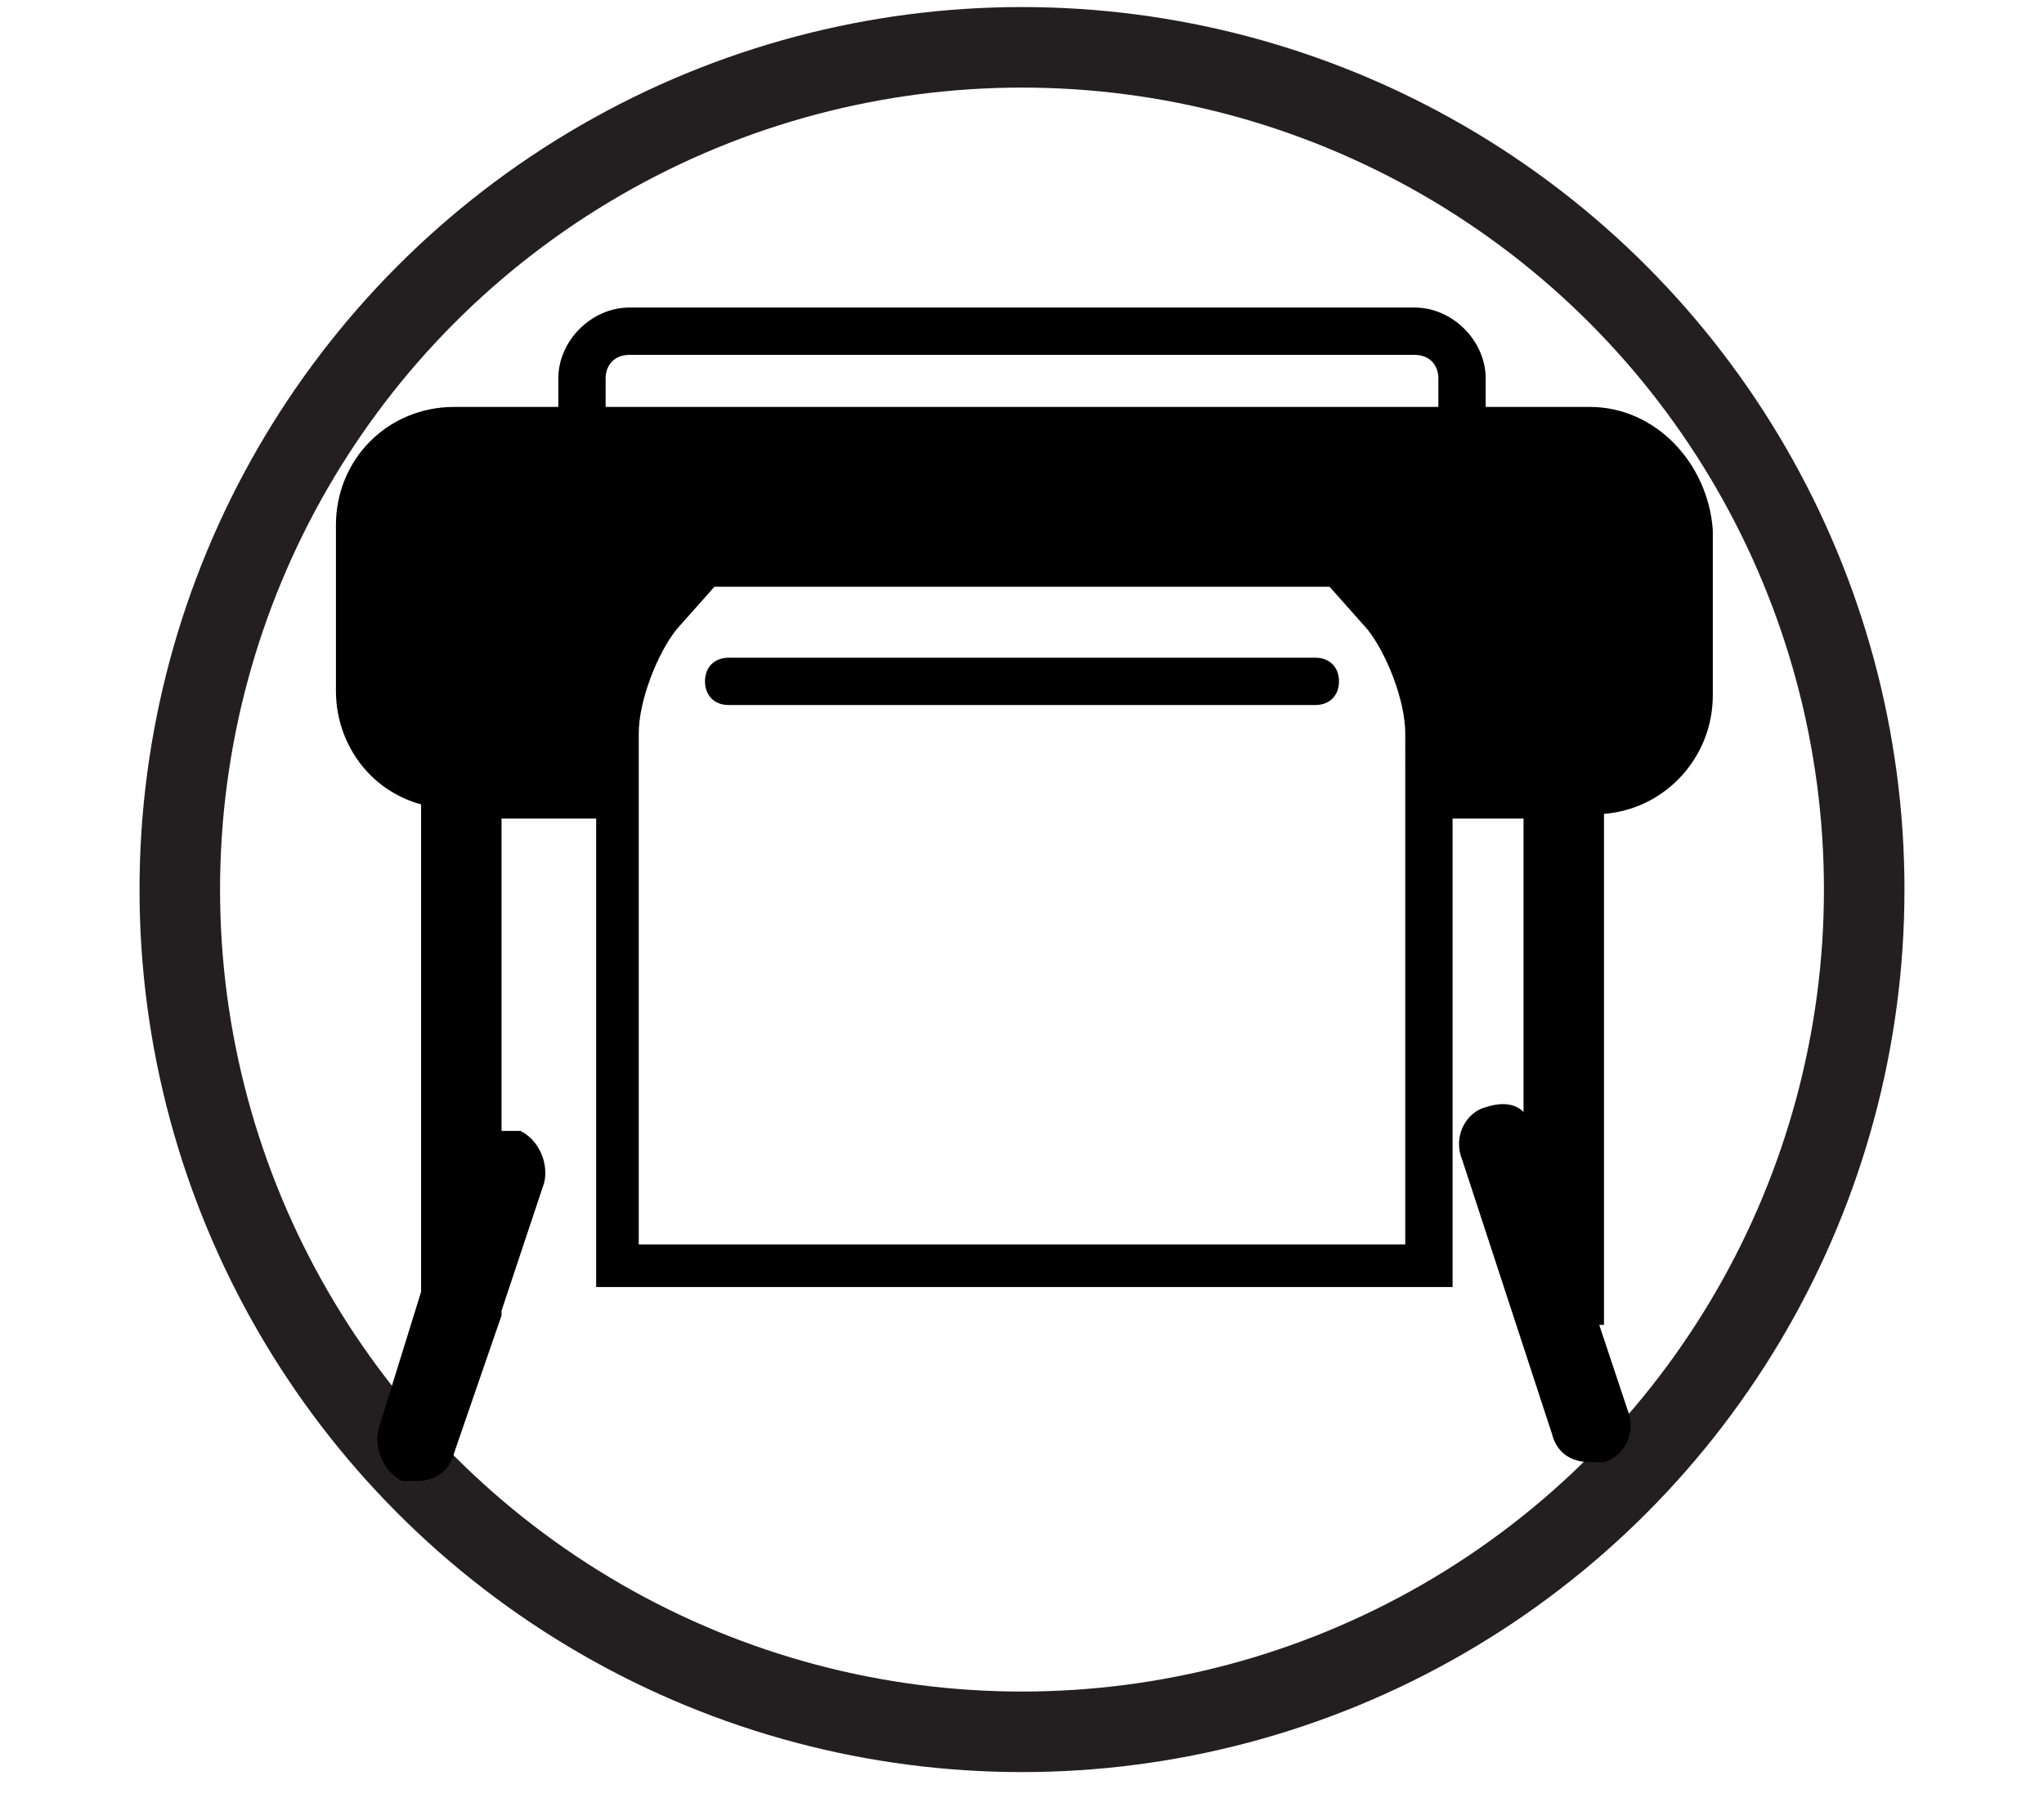
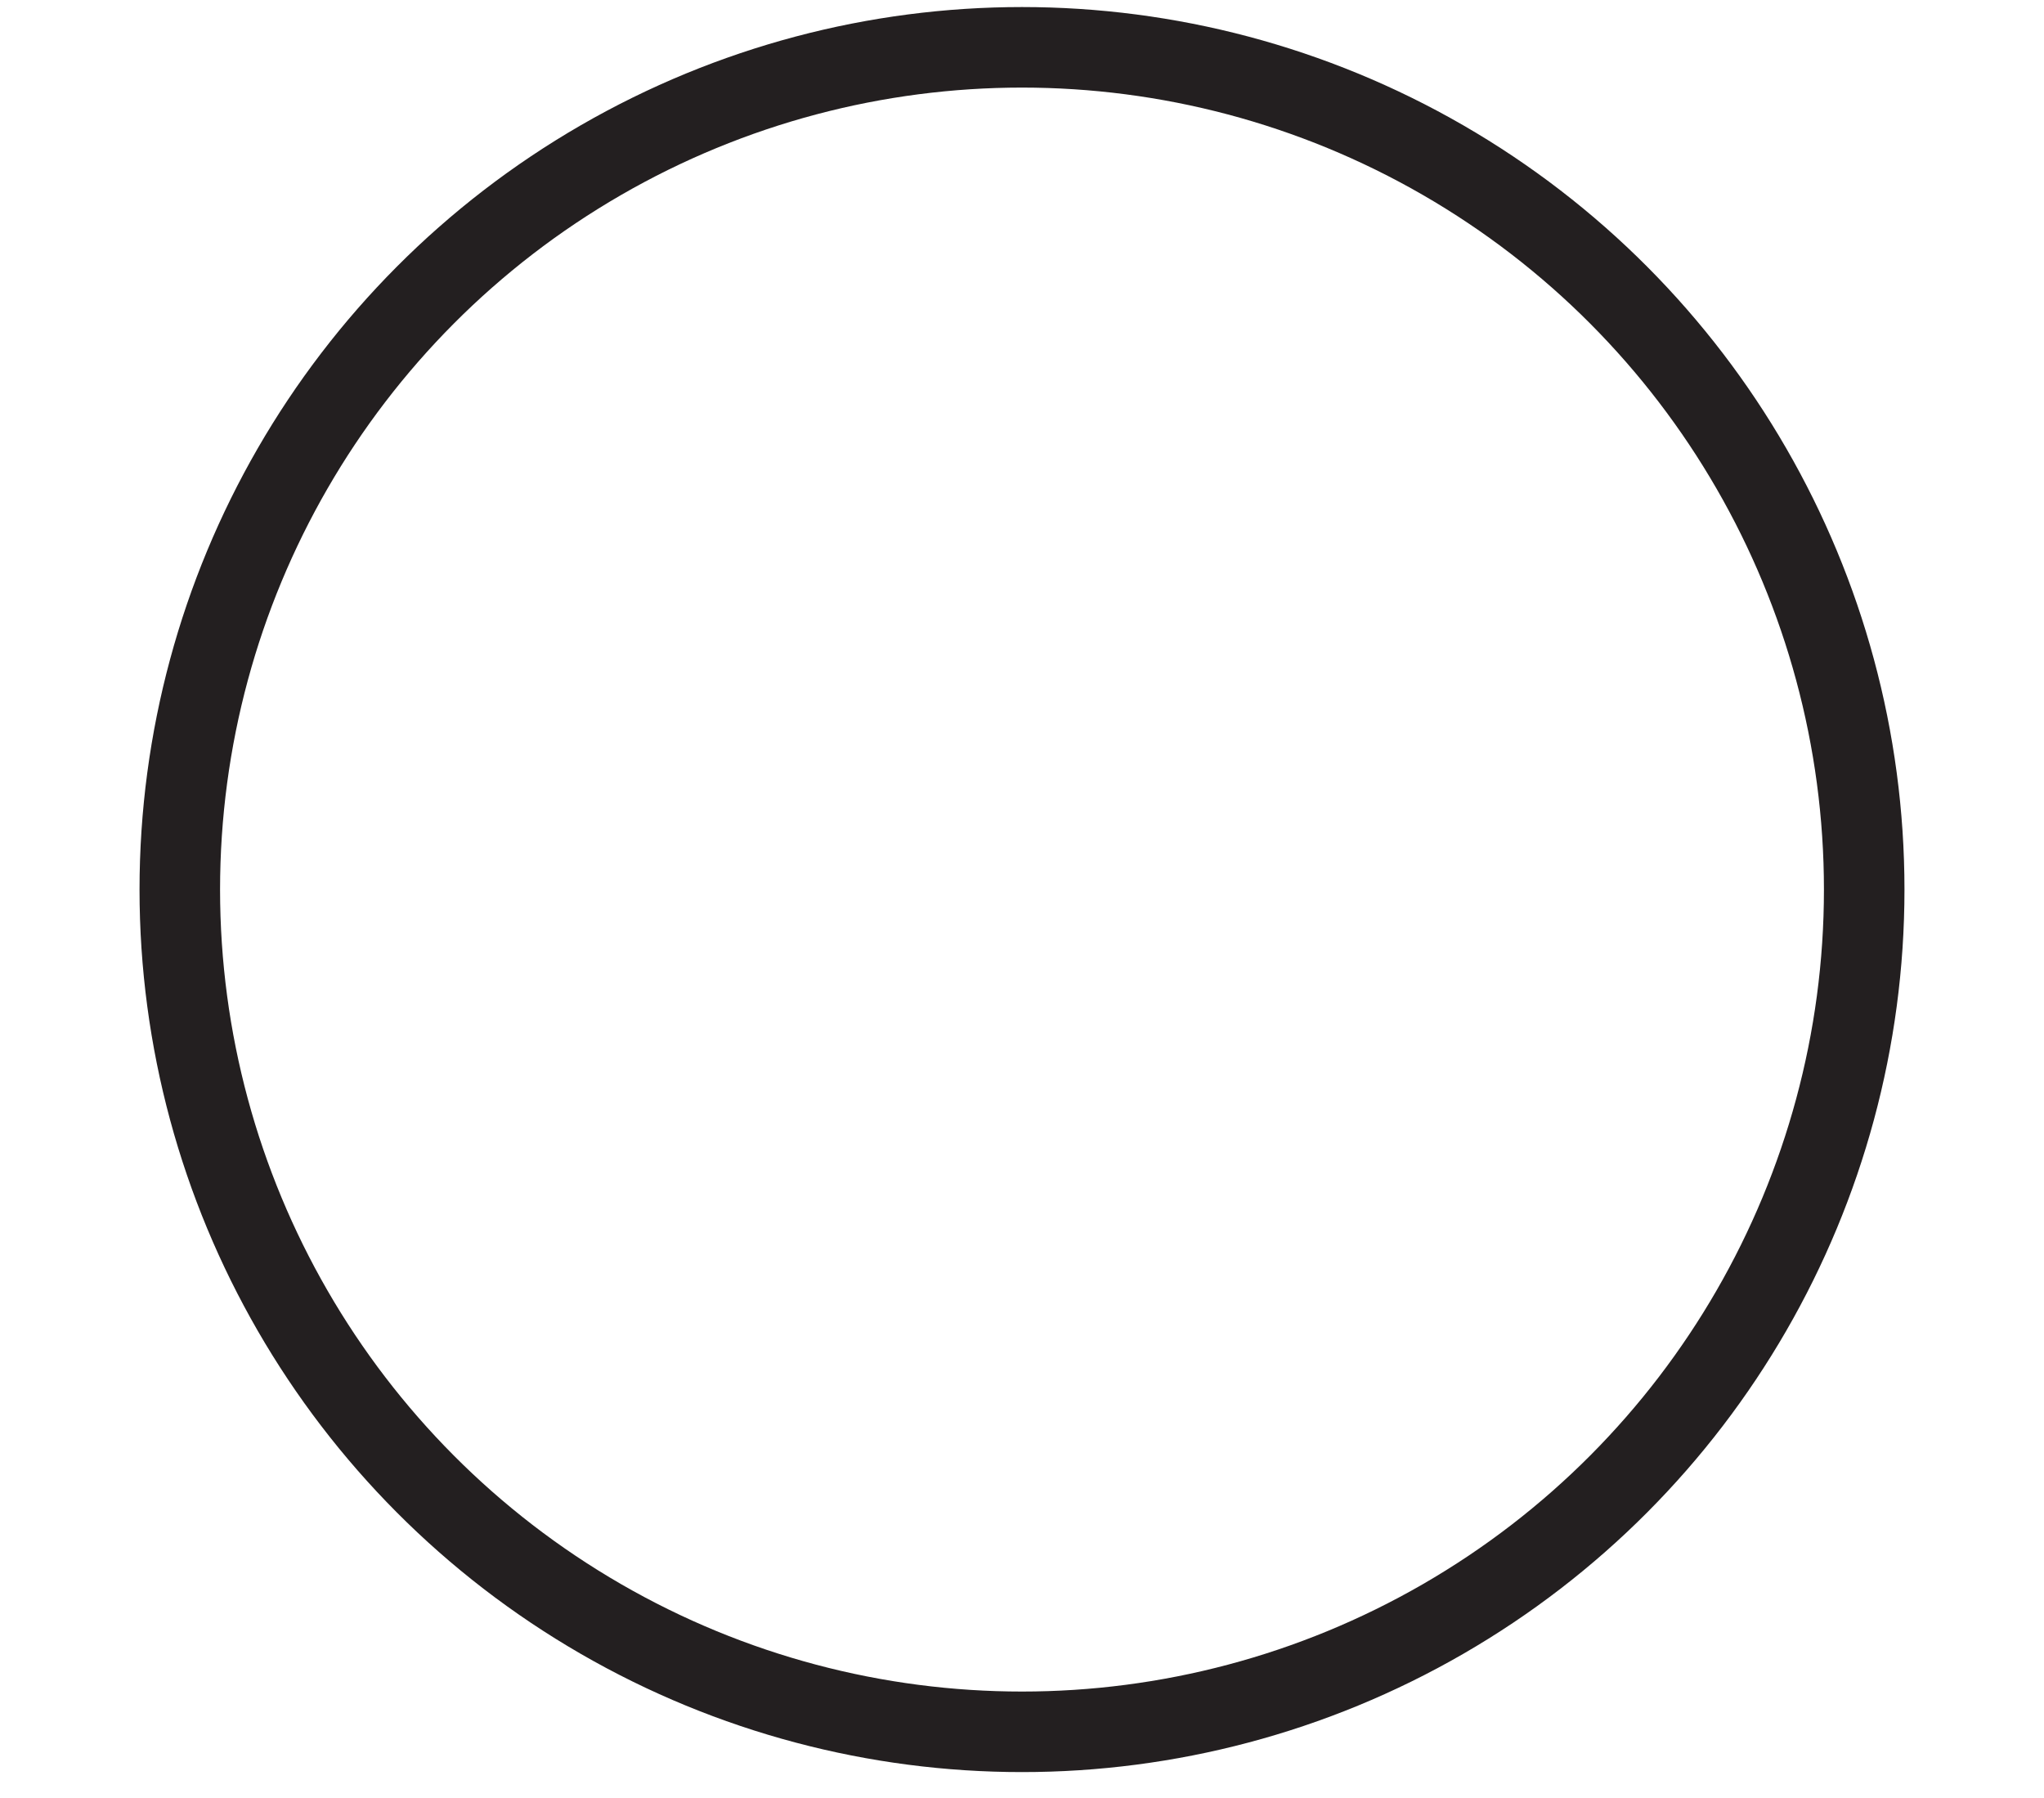
<svg xmlns="http://www.w3.org/2000/svg" version="1.1" id="Camada_1" x="0px" y="0px" viewBox="0 0 43.2 38" style="enable-background:new 0 0 43.2 38;" xml:space="preserve">
  <style type="text/css">
	.st0{fill:none;stroke:#231F20;stroke-width:1.702;stroke-miterlimit:10;}
</style>
  <circle class="st0" cx="21.6" cy="18.8" r="17.8" />
  <g>
    <g>
-       <path d="M33.6,8.6h-2.2V8c0-0.8-0.7-1.5-1.5-1.5H13.3c-0.8,0-1.5,0.7-1.5,1.5v0.6H9.6c-1.4,0-2.5,1.1-2.5,2.5v3.5    c0,1.1,0.7,2.1,1.8,2.4v10.3L8,30.2c-0.1,0.4,0.1,0.9,0.5,1.1c0.1,0,0.2,0,0.3,0c0.4,0,0.7-0.2,0.8-0.6l1-2.9h0v-0.1l0.9-2.7    c0.1-0.4-0.1-0.9-0.5-1.1c-0.1,0-0.3,0-0.4,0v-6.6h2v9.9h18.1v-9.9h1.5v6.2c-0.2-0.2-0.5-0.2-0.8-0.1c-0.4,0.1-0.7,0.6-0.5,1.1    l1.9,5.8c0.1,0.4,0.4,0.6,0.8,0.6c0.1,0,0.2,0,0.3,0c0.4-0.1,0.7-0.6,0.5-1.1l-0.6-1.8h0.1V17.2c1.3-0.1,2.3-1.2,2.3-2.5v-3.5    C36.1,9.8,35,8.6,33.6,8.6z M12.8,8c0-0.3,0.2-0.5,0.5-0.5h16.6c0.3,0,0.5,0.2,0.5,0.5v0.6H12.8V8z M29.7,17.3v9H13.5v-9v-1.8    c0-0.7,0.4-1.7,0.8-2.2l0.8-0.9h13l0.8,0.9c0.4,0.5,0.8,1.5,0.8,2.2L29.7,17.3L29.7,17.3z" />
-       <path d="M27.8,13.9H15.4c-0.3,0-0.5,0.2-0.5,0.5c0,0.3,0.2,0.5,0.5,0.5h12.4c0.3,0,0.5-0.2,0.5-0.5C28.3,14.1,28.1,13.9,27.8,13.9    z" />
-     </g>
+       </g>
  </g>
</svg>